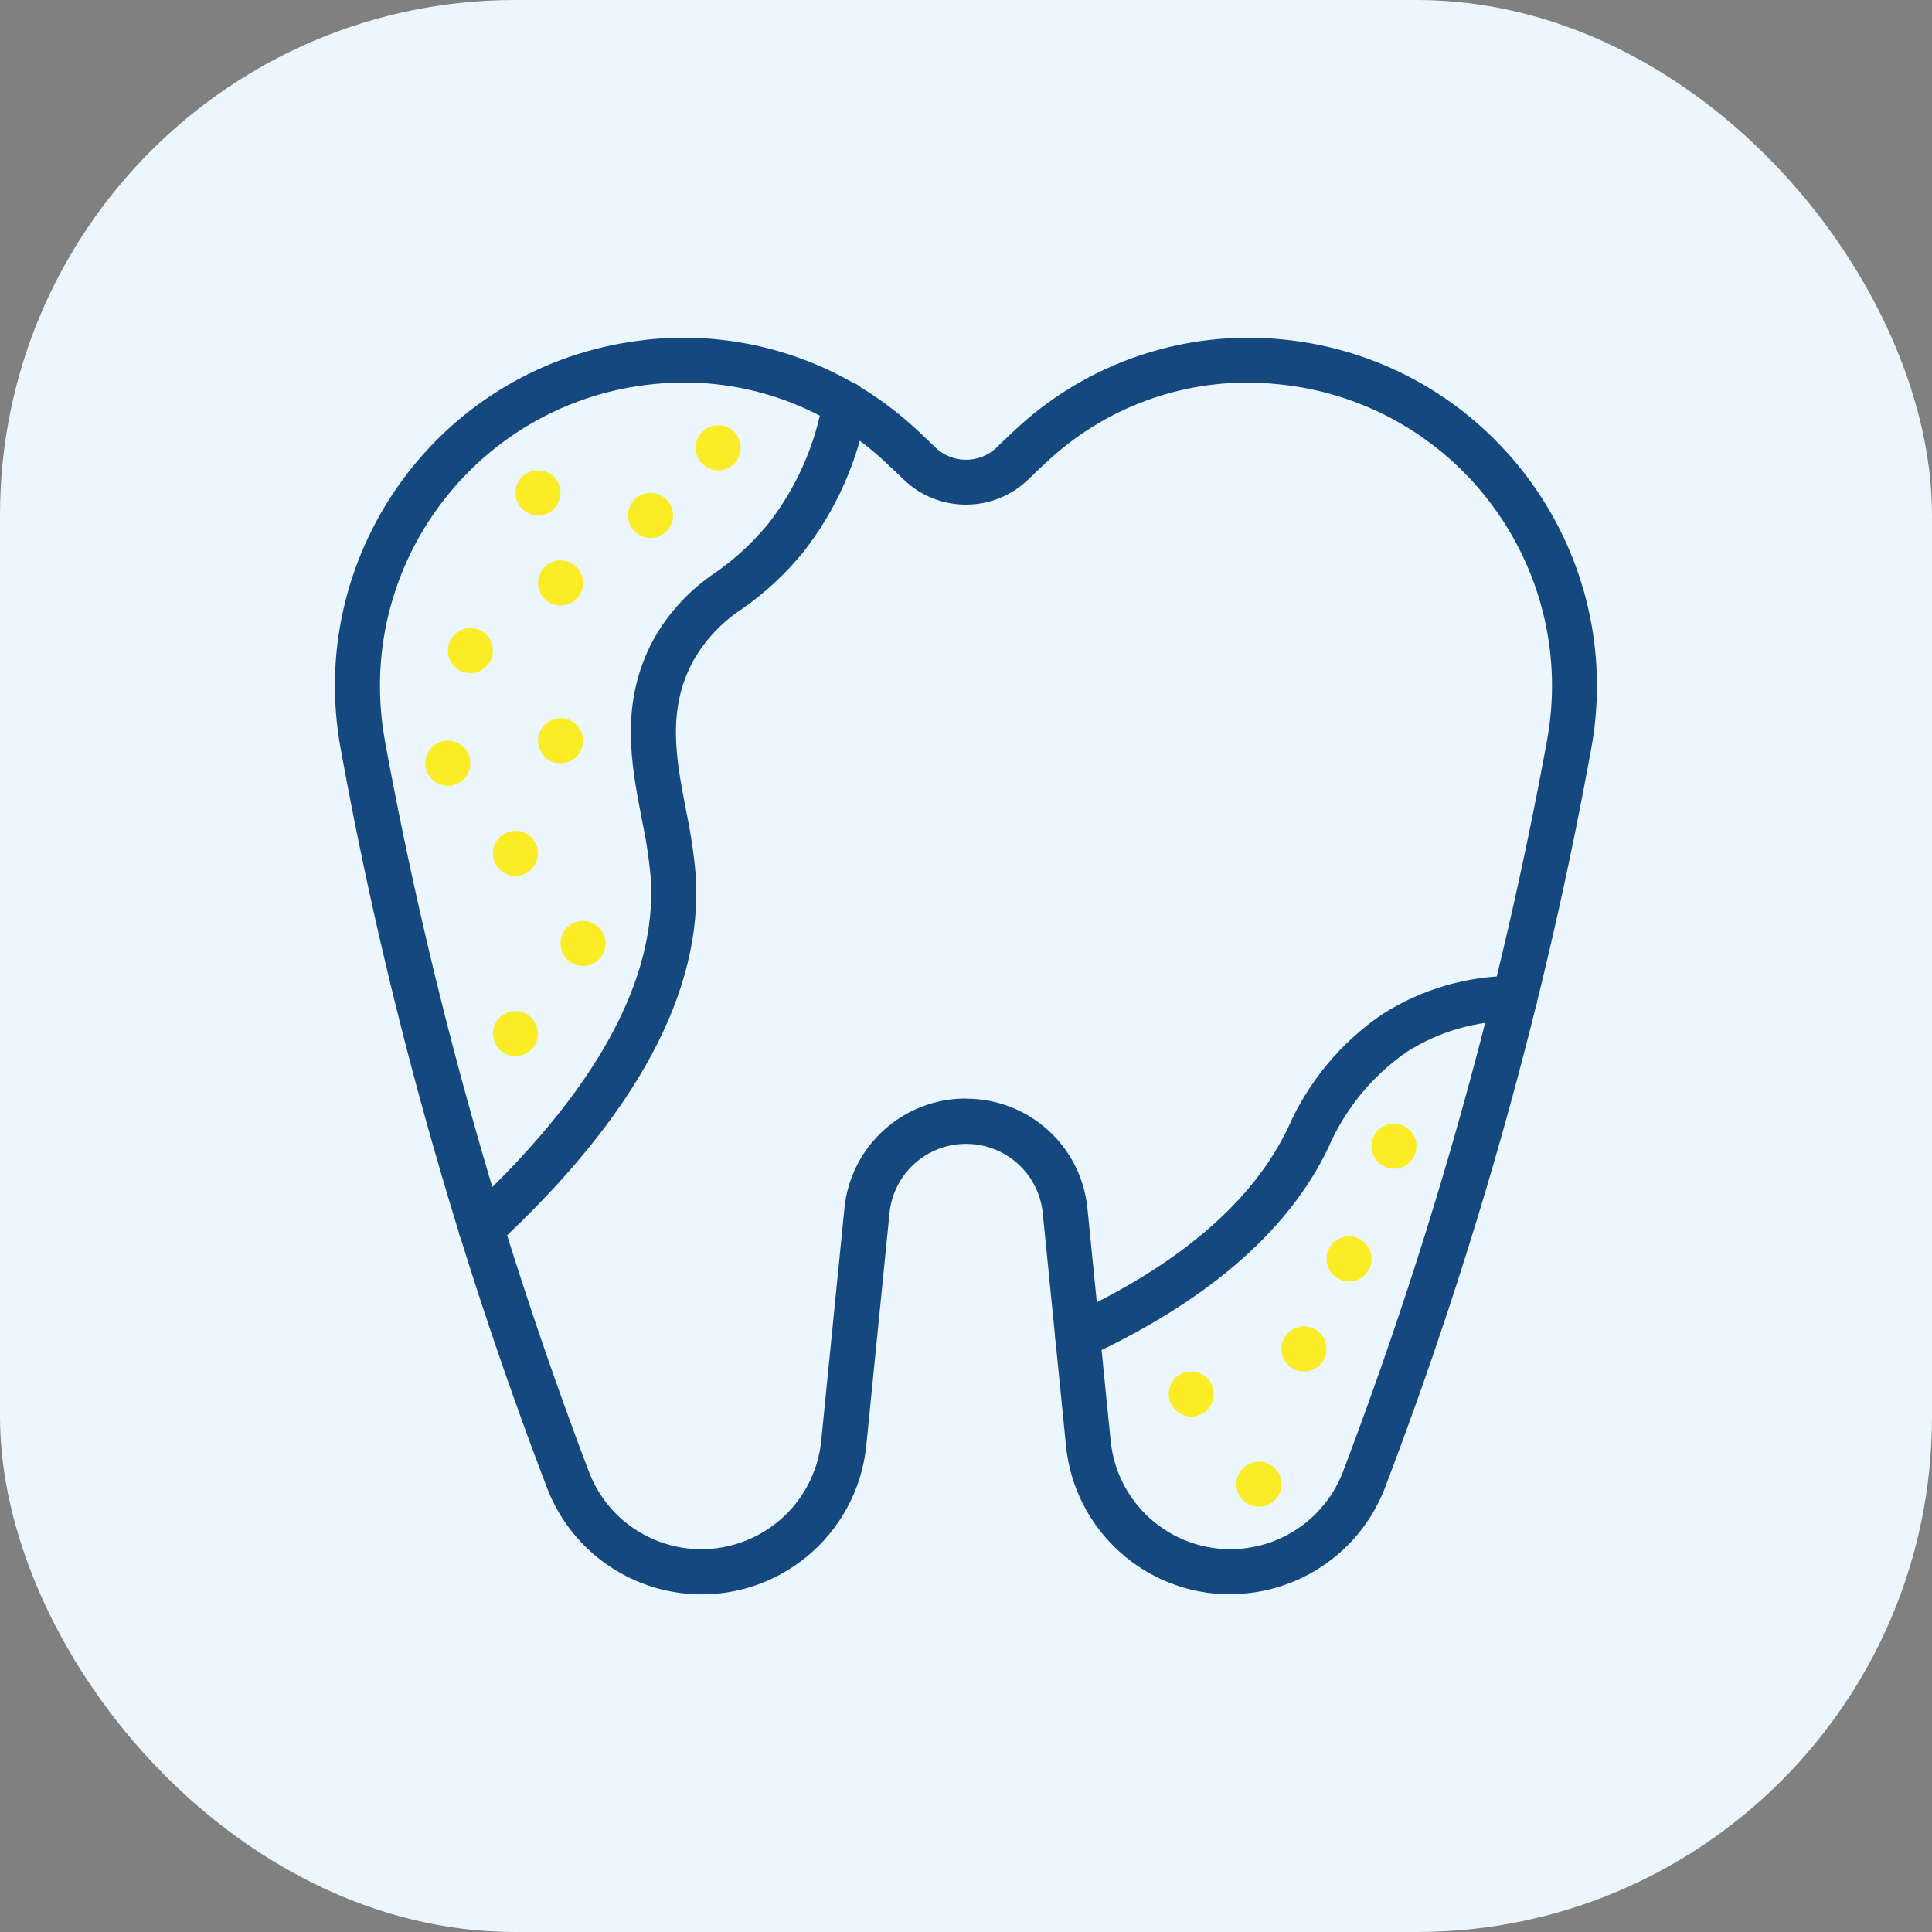
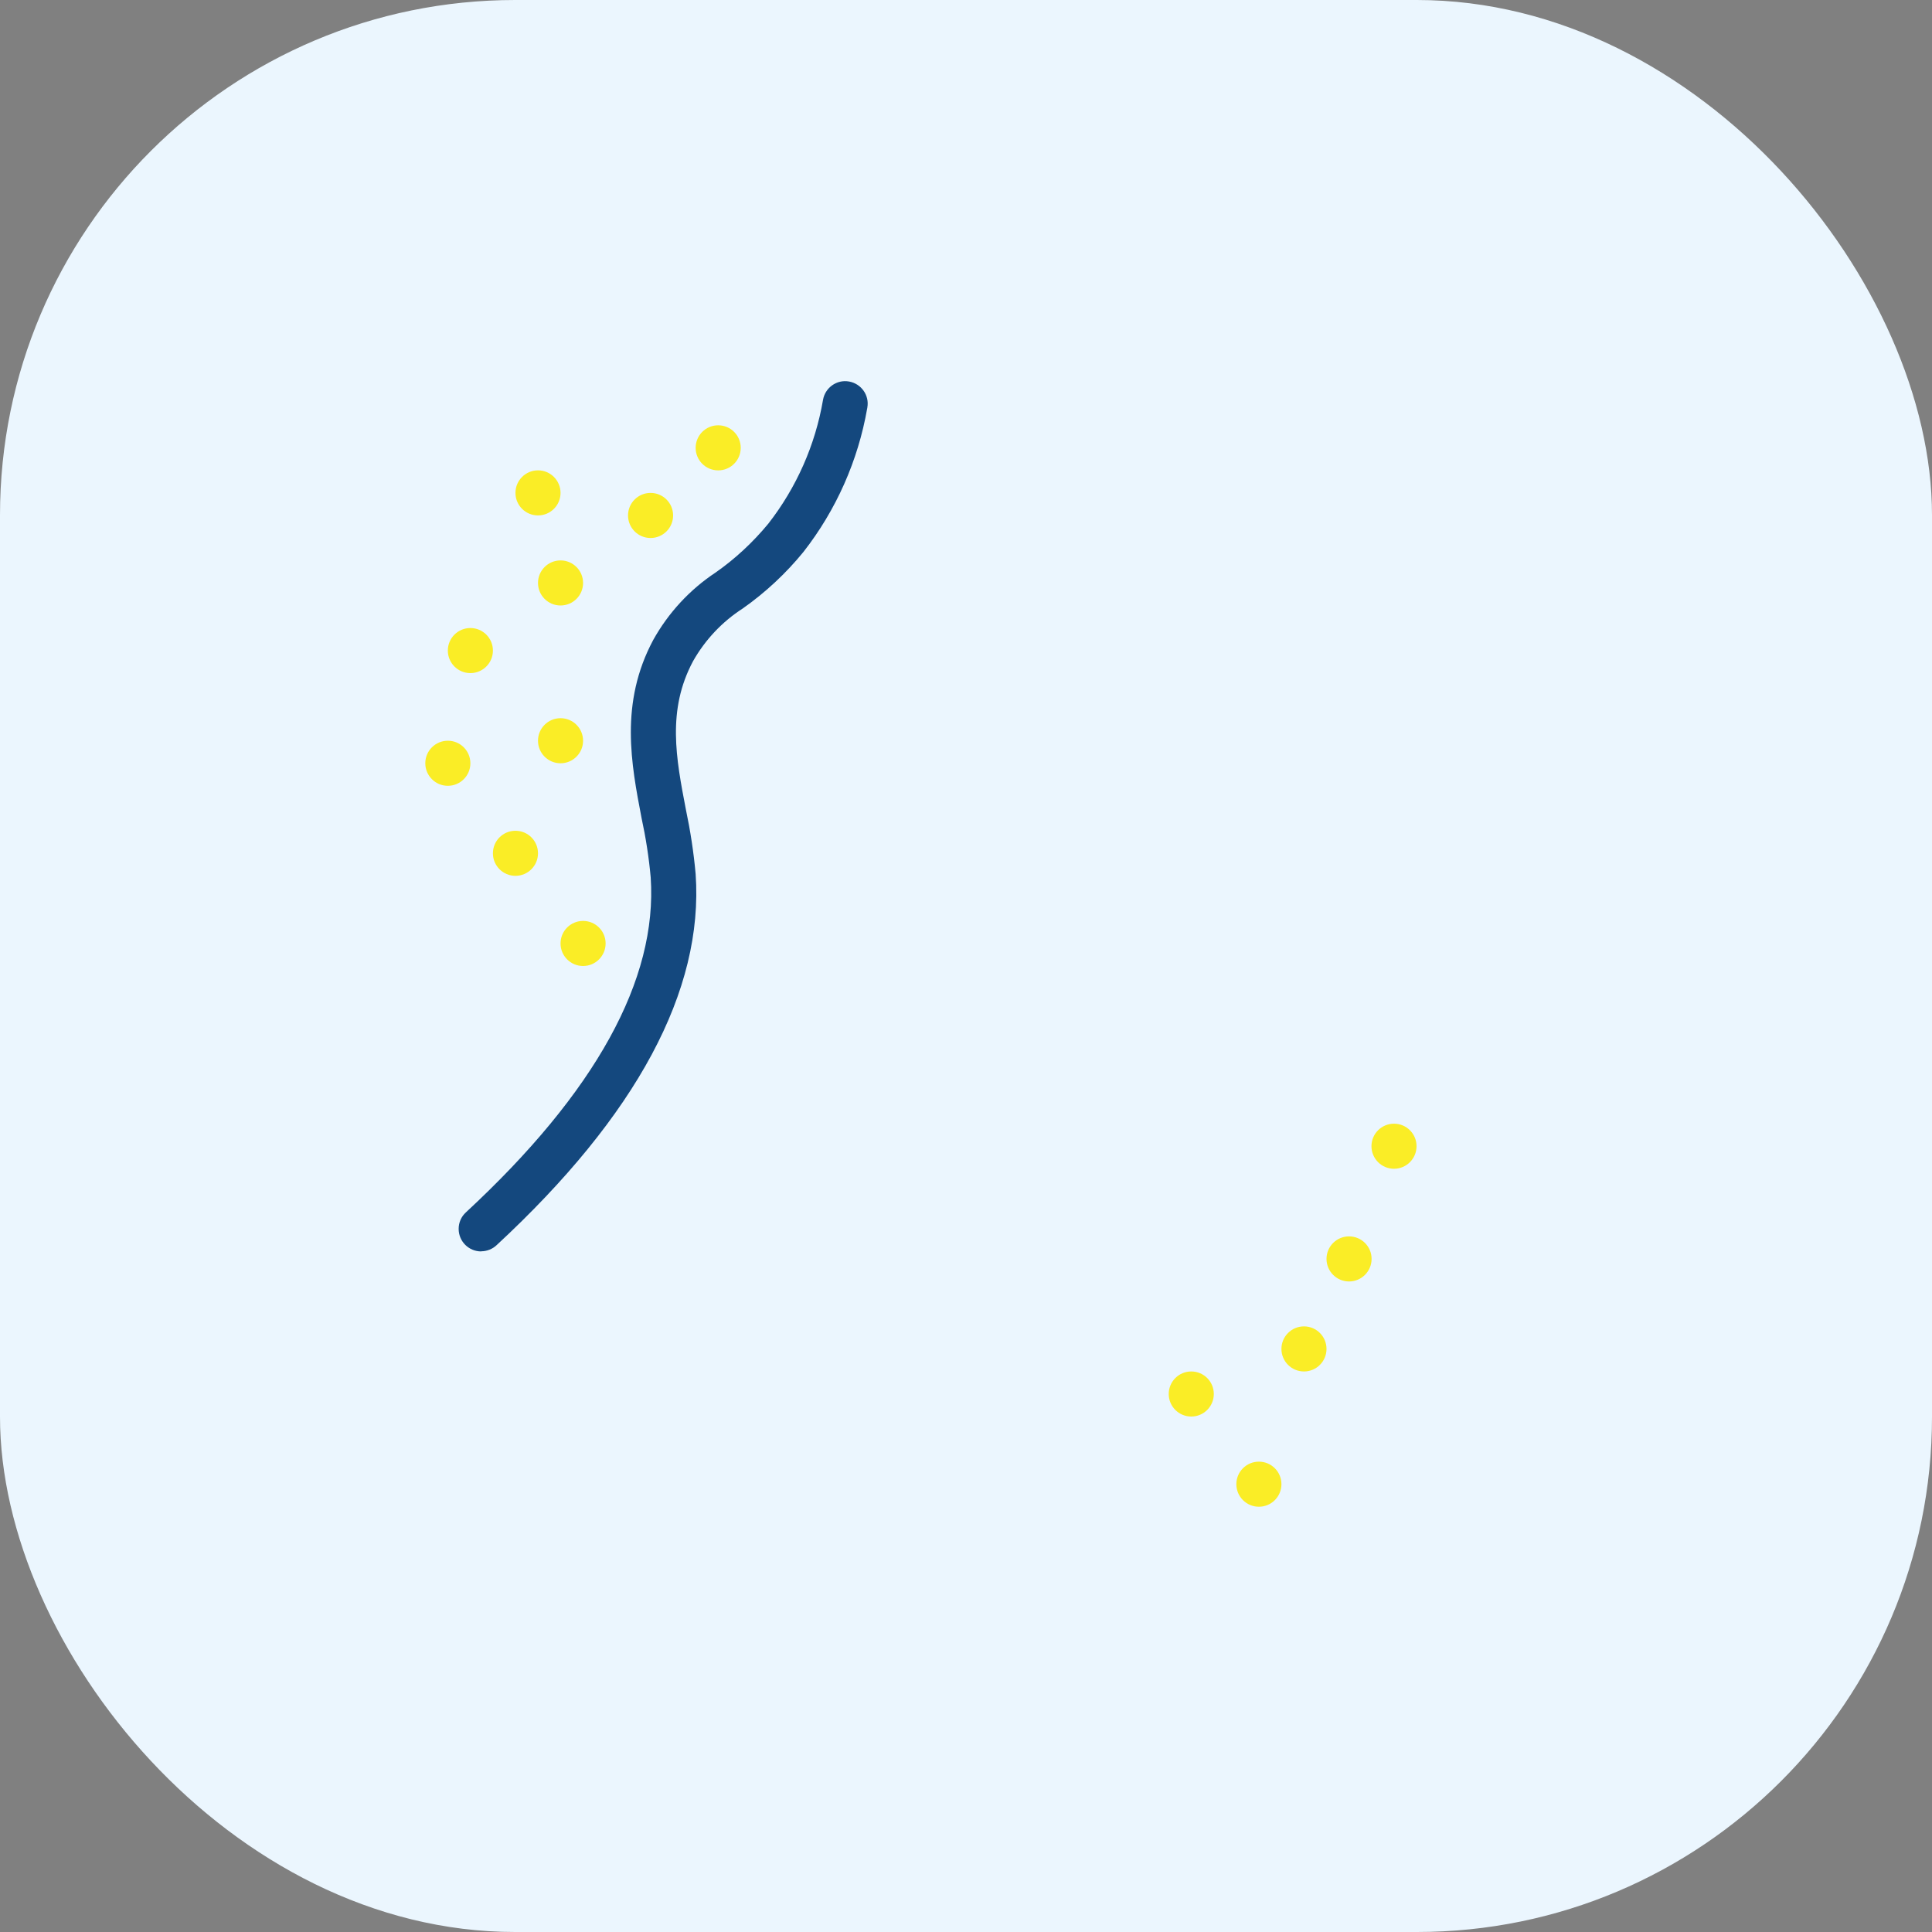
<svg xmlns="http://www.w3.org/2000/svg" width="60" height="60" viewBox="0 0 60 60" fill="none">
  <rect x="0" y="0" width="60" height="60" fill="#808080" stroke="none" />
  <rect width="60" height="60" rx="16" fill="#EBF6FE" />
-   <path d="M38.216 49.512C35.576 49.52 33.36 47.516 33.104 44.888L32.384 37.676C32.252 36.36 31.08 35.404 29.764 35.536C28.632 35.648 27.736 36.544 27.624 37.676L26.904 44.888C26.62 47.712 24.1 49.772 21.276 49.488C19.364 49.296 17.72 48.052 17.012 46.268C14.156 38.804 12 31.092 10.576 23.228C9.512 17.352 13.416 11.724 19.296 10.664C19.588 10.612 19.884 10.572 20.18 10.54C23.168 10.244 26.14 11.228 28.364 13.248C28.596 13.456 28.82 13.672 29.044 13.892C29.58 14.408 30.424 14.408 30.956 13.892C31.18 13.672 31.408 13.46 31.636 13.248C33.856 11.228 36.832 10.244 39.816 10.54C45.764 11.112 50.116 16.4 49.544 22.344C49.516 22.64 49.476 22.936 49.42 23.228C47.996 31.088 45.84 38.8 42.988 46.264C42.208 48.22 40.316 49.504 38.212 49.508L38.216 49.512ZM30 34.12C31.952 34.116 33.584 35.592 33.772 37.536L34.492 44.748C34.7 46.804 36.532 48.3 38.588 48.092C39.976 47.952 41.172 47.052 41.688 45.756C44.496 38.372 46.628 30.748 48.048 22.976C48.972 17.856 45.568 12.96 40.448 12.036C40.192 11.992 39.936 11.956 39.68 11.932C37.084 11.66 34.5 12.516 32.58 14.28C32.36 14.48 32.144 14.684 31.932 14.892C30.852 15.932 29.144 15.932 28.064 14.892C27.852 14.684 27.636 14.48 27.416 14.28C25.496 12.516 22.908 11.66 20.312 11.928C15.14 12.432 11.348 17.032 11.844 22.208C11.868 22.464 11.904 22.72 11.948 22.976C13.372 30.748 15.5 38.372 18.308 45.756C19.072 47.676 21.248 48.612 23.168 47.844C24.464 47.328 25.364 46.132 25.504 44.744L26.224 37.532C26.412 35.592 28.048 34.112 29.996 34.116L30 34.12Z" fill="#14487E" />
  <path d="M14.944 38.864C14.556 38.864 14.244 38.552 14.244 38.164C14.244 37.968 14.324 37.784 14.468 37.652C18.496 33.92 20.424 30.42 20.208 27.248C20.152 26.628 20.056 26.012 19.924 25.404C19.604 23.732 19.236 21.836 20.288 19.872C20.756 19.032 21.42 18.312 22.224 17.78C22.836 17.352 23.384 16.84 23.86 16.264C24.736 15.14 25.32 13.82 25.56 12.416C25.628 12.036 25.988 11.78 26.368 11.848C26.748 11.916 27.004 12.276 26.936 12.656C26.936 12.664 26.936 12.672 26.932 12.68C26.648 14.308 25.968 15.84 24.952 17.14C24.408 17.808 23.772 18.4 23.068 18.896C22.428 19.308 21.9 19.868 21.524 20.532C20.708 22.056 20.996 23.552 21.3 25.136C21.44 25.8 21.544 26.472 21.604 27.148C21.856 30.76 19.772 34.64 15.42 38.672C15.292 38.792 15.12 38.86 14.944 38.86V38.864Z" fill="#14487E" />
-   <path d="M33.472 42.208C33.084 42.208 32.772 41.896 32.772 41.508C32.772 41.236 32.932 40.988 33.18 40.872C36.492 39.344 38.744 37.46 39.876 35.272L39.996 35.036C40.62 33.608 41.632 32.384 42.92 31.504C44.148 30.716 45.58 30.3 47.036 30.308H47.04C47.428 30.308 47.74 30.62 47.74 31.004C47.74 31.388 47.428 31.704 47.044 31.704C45.852 31.696 44.68 32.032 43.676 32.676C42.604 33.424 41.76 34.456 41.244 35.66L41.12 35.908C39.844 38.376 37.368 40.472 33.768 42.136C33.676 42.18 33.576 42.2 33.476 42.2L33.472 42.208Z" fill="#14487E" />
  <path d="M13.908 24.404C14.295 24.404 14.608 24.09 14.608 23.704C14.608 23.317 14.295 23.004 13.908 23.004C13.521 23.004 13.208 23.317 13.208 23.704C13.208 24.09 13.521 24.404 13.908 24.404Z" fill="#FAED26" />
  <path d="M17.408 23.704C17.795 23.704 18.108 23.39 18.108 23.004C18.108 22.617 17.795 22.304 17.408 22.304C17.021 22.304 16.708 22.617 16.708 23.004C16.708 23.39 17.021 23.704 17.408 23.704Z" fill="#FAED26" />
  <path d="M14.608 20.904C14.995 20.904 15.308 20.59 15.308 20.204C15.308 19.817 14.995 19.504 14.608 19.504C14.221 19.504 13.908 19.817 13.908 20.204C13.908 20.59 14.221 20.904 14.608 20.904Z" fill="#FAED26" />
  <path d="M17.408 18.804C17.795 18.804 18.108 18.491 18.108 18.104C18.108 17.718 17.795 17.404 17.408 17.404C17.021 17.404 16.708 17.718 16.708 18.104C16.708 18.491 17.021 18.804 17.408 18.804Z" fill="#FAED26" />
  <path d="M20.204 16.708C20.591 16.708 20.904 16.394 20.904 16.008C20.904 15.621 20.591 15.308 20.204 15.308C19.817 15.308 19.504 15.621 19.504 16.008C19.504 16.394 19.817 16.708 20.204 16.708Z" fill="#FAED26" />
  <path d="M22.304 14.608C22.691 14.608 23.004 14.295 23.004 13.908C23.004 13.521 22.691 13.208 22.304 13.208C21.917 13.208 21.604 13.521 21.604 13.908C21.604 14.295 21.917 14.608 22.304 14.608Z" fill="#FAED26" />
  <path d="M16.708 16.007C17.095 16.007 17.408 15.694 17.408 15.307C17.408 14.921 17.095 14.607 16.708 14.607C16.321 14.607 16.008 14.921 16.008 15.307C16.008 15.694 16.321 16.007 16.708 16.007Z" fill="#FAED26" />
  <path d="M16.008 27.2C16.395 27.2 16.708 26.886 16.708 26.5C16.708 26.113 16.395 25.8 16.008 25.8C15.621 25.8 15.308 26.113 15.308 26.5C15.308 26.886 15.621 27.2 16.008 27.2Z" fill="#FAED26" />
  <path d="M18.108 30C18.495 30 18.808 29.686 18.808 29.3C18.808 28.913 18.495 28.6 18.108 28.6C17.721 28.6 17.408 28.913 17.408 29.3C17.408 29.686 17.721 30 18.108 30Z" fill="#FAED26" />
  <path d="M36.996 43.992C37.383 43.992 37.696 43.678 37.696 43.292C37.696 42.905 37.383 42.592 36.996 42.592C36.609 42.592 36.296 42.905 36.296 43.292C36.296 43.678 36.609 43.992 36.996 43.992Z" fill="#FAED26" />
  <path d="M40.496 42.592C40.883 42.592 41.196 42.279 41.196 41.892C41.196 41.506 40.883 41.192 40.496 41.192C40.109 41.192 39.796 41.506 39.796 41.892C39.796 42.279 40.109 42.592 40.496 42.592Z" fill="#FAED26" />
  <path d="M41.896 39.797C42.283 39.797 42.596 39.483 42.596 39.096C42.596 38.71 42.283 38.397 41.896 38.397C41.509 38.397 41.196 38.71 41.196 39.096C41.196 39.483 41.509 39.797 41.896 39.797Z" fill="#FAED26" />
  <path d="M43.292 36.297C43.679 36.297 43.992 35.983 43.992 35.596C43.992 35.21 43.679 34.897 43.292 34.897C42.905 34.897 42.592 35.21 42.592 35.596C42.592 35.983 42.905 36.297 43.292 36.297Z" fill="#FAED26" />
  <path d="M39.096 46.793C39.483 46.793 39.796 46.479 39.796 46.093C39.796 45.706 39.483 45.393 39.096 45.393C38.709 45.393 38.396 45.706 38.396 46.093C38.396 46.479 38.709 46.793 39.096 46.793Z" fill="#FAED26" />
-   <path d="M16.008 32.8C16.395 32.8 16.708 32.487 16.708 32.1C16.708 31.714 16.395 31.4 16.008 31.4C15.621 31.4 15.308 31.714 15.308 32.1C15.308 32.487 15.621 32.8 16.008 32.8Z" fill="#FAED26" />
</svg>